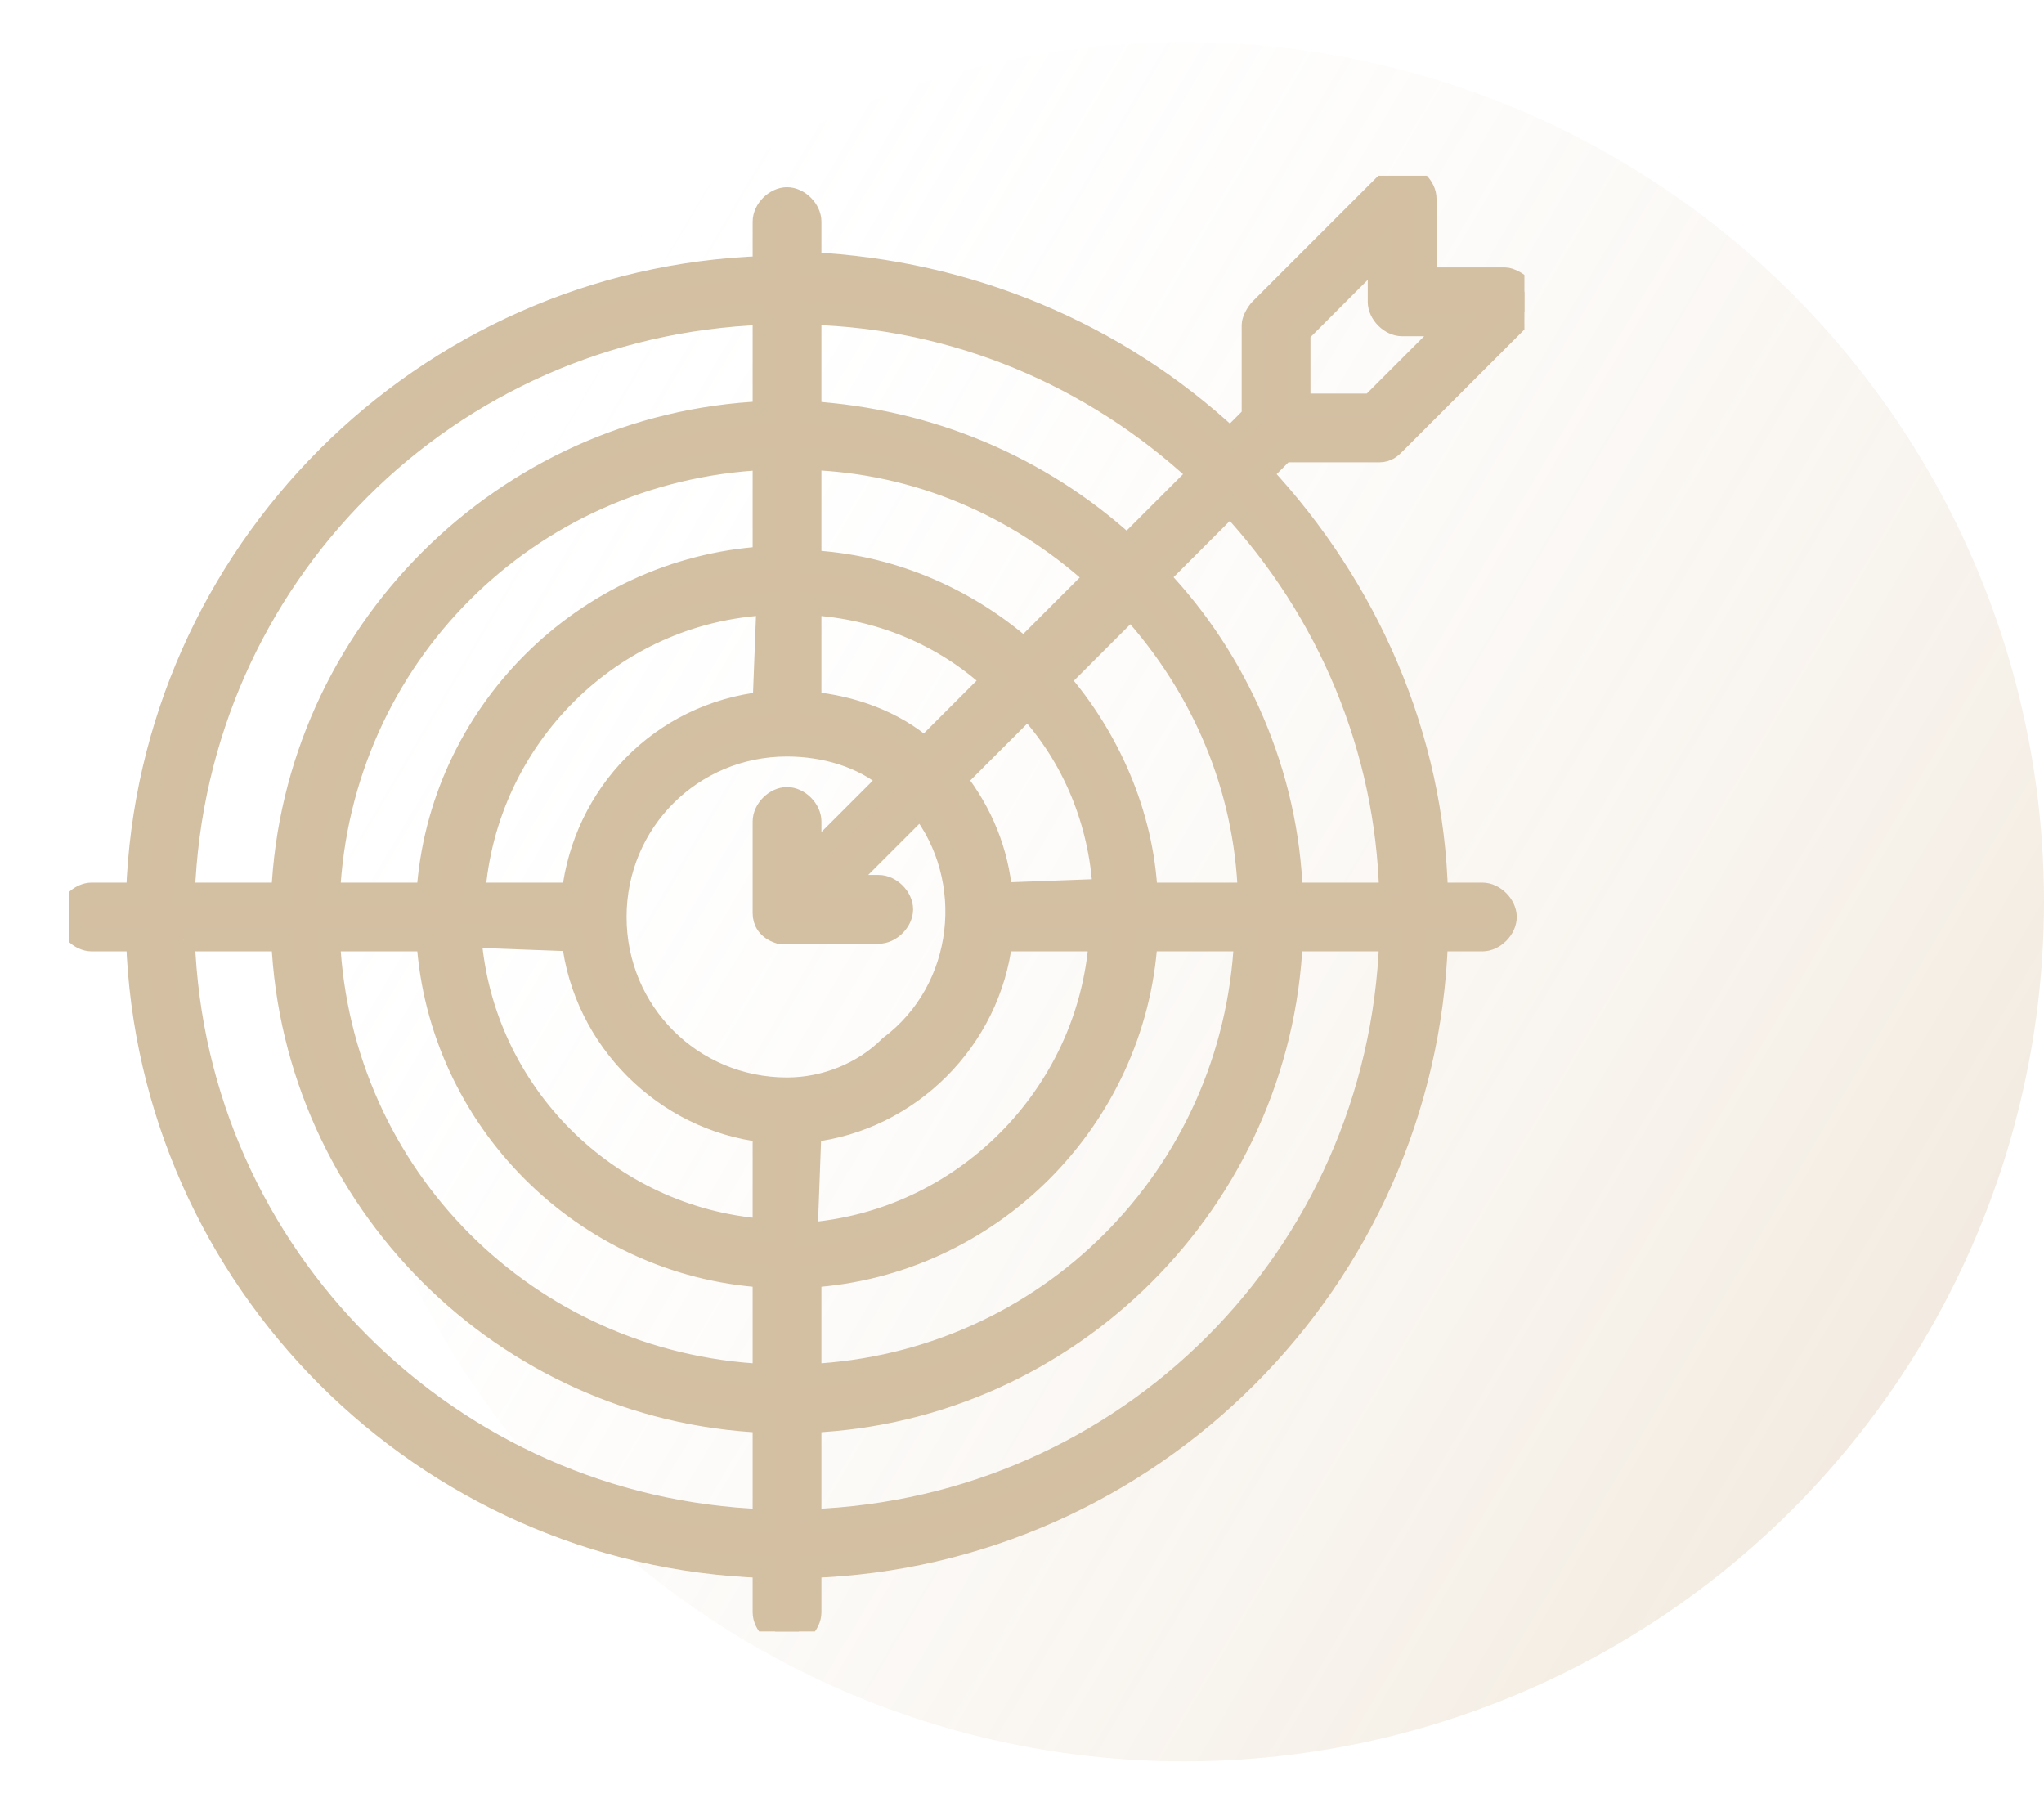
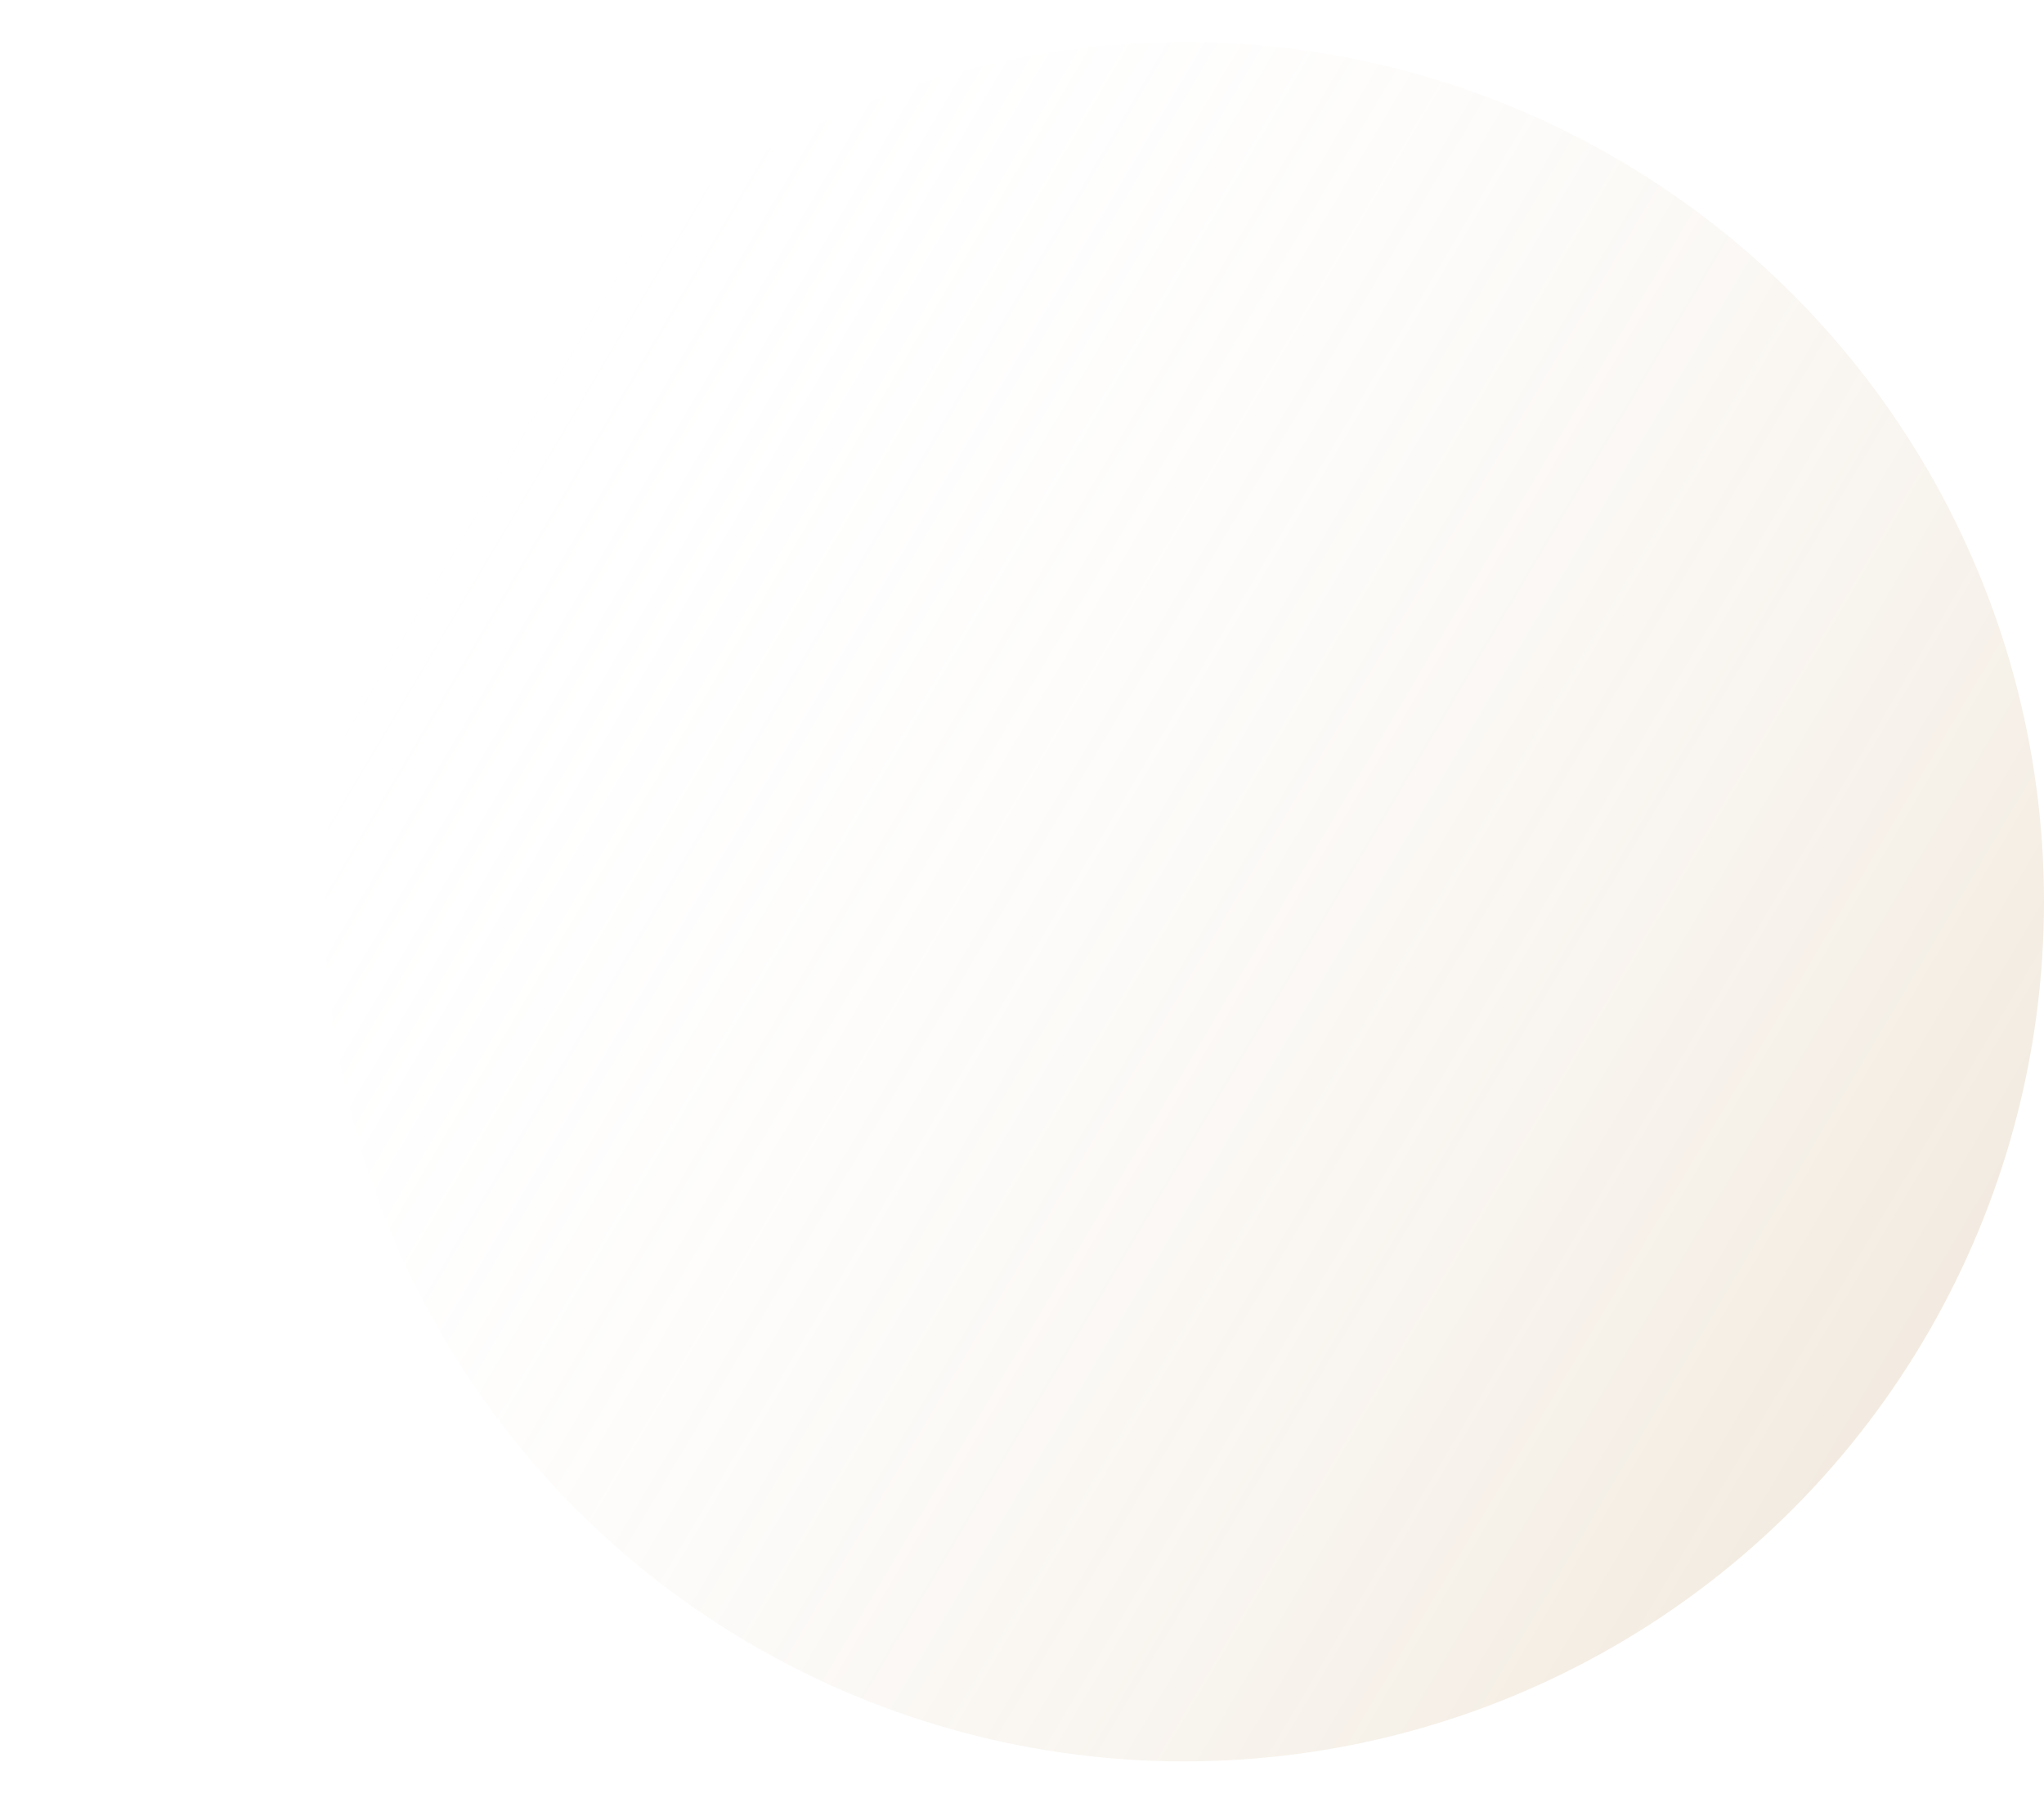
<svg xmlns="http://www.w3.org/2000/svg" xmlns:xlink="http://www.w3.org/1999/xlink" version="1.1" id="Layer_1" x="0px" y="0px" viewBox="0 0 53.5 47.3" style="enable-background:new 0 0 53.5 47.3;" xml:space="preserve">
  <style type="text/css">
	.st0{opacity:0.208;fill:url(#Ellipse_59_00000059293697443319741130000000367332371766350521_);enable-background:new    ;}
	.st1{clip-path:url(#SVGID_00000124138887014549614370000015565634972718089914_);}
	.st2{fill:#D4BFA3;stroke:#D3BFA2;stroke-width:0.6;}
</style>
  <linearGradient id="Ellipse_59_00000171714898596553707270000001362628041888390060_" gradientUnits="userSpaceOnUse" x1="-228.407" y1="290.261" x2="-228.407" y2="289.261" gradientTransform="matrix(-22.5 38.971 38.971 22.5 -16400.424 2405.312)">
    <stop offset="0" style="stop-color:#C4A06F" />
    <stop offset="1" style="stop-color:#FFFFFF;stop-opacity:0" />
  </linearGradient>
  <circle id="Ellipse_59" style="opacity:0.208;fill:url(#Ellipse_59_00000171714898596553707270000001362628041888390060_);enable-background:new    ;" cx="31" cy="23.6" r="22.5" />
  <g>
    <g>
      <defs>
-         <rect id="SVGID_1_" x="1.8" y="4.6" width="38.1" height="38.1" />
-       </defs>
+         </defs>
      <clipPath id="SVGID_00000181064800499940354510000017003241451368711342_">
        <use xlink:href="#SVGID_1_" style="overflow:visible;" />
      </clipPath>
      <g id="Group_289" transform="translate(0 0)" style="clip-path:url(#SVGID_00000181064800499940354510000017003241451368711342_);">
-         <path id="Path_1149" class="st2" d="M36.1,11.8c0.2,0,0.3-0.1,0.4-0.2l3.3-3.3c0.2-0.2,0.2-0.6,0-0.8c-0.1-0.1-0.3-0.2-0.4-0.2     h-2.1V5.2c0-0.3-0.3-0.6-0.6-0.6c-0.2,0-0.3,0.1-0.4,0.2L33,8.1c-0.1,0.1-0.2,0.3-0.2,0.4v2.4l-0.6,0.6c-3-2.8-6.9-4.4-11-4.6     V5.8c0-0.3-0.3-0.6-0.6-0.6S20,5.5,20,5.8V7C11.1,7.3,3.9,14.5,3.6,23.4H2.4c-0.3,0-0.6,0.3-0.6,0.6c0,0.3,0.3,0.6,0.6,0.6h1.2     C3.9,33.5,11.1,40.7,20,41v1.2c0,0.3,0.3,0.6,0.6,0.6s0.6-0.3,0.6-0.6V41c8.9-0.3,16.1-7.5,16.4-16.4h1.2c0.3,0,0.6-0.3,0.6-0.6     s-0.3-0.6-0.6-0.6h-1.2c-0.1-4.1-1.8-8-4.6-11l0.6-0.6L36.1,11.8z M34,8.7l2.1-2.1v1.3c0,0.3,0.3,0.6,0.6,0.6H38l-2.1,2.1H34V8.7     z M31.4,12.4l-1.9,1.9c-2.3-2.1-5.2-3.3-8.3-3.5V8.2C25,8.3,28.6,9.8,31.4,12.4 M20.6,28.5c-2.5,0-4.5-2-4.5-4.5s2-4.5,4.5-4.5     c1,0,2,0.3,2.7,0.9l-2.1,2.1v-1c0-0.3-0.3-0.6-0.6-0.6c-0.3,0-0.6,0.3-0.6,0.6v2.4c0,0.2,0.1,0.4,0.4,0.5c0.1,0,0.1,0,0.2,0H23     c0.3,0,0.6-0.3,0.6-0.6c0-0.3-0.3-0.6-0.6-0.6h-1l2.1-2.1c1.5,1.9,1.2,4.8-0.8,6.3C22.6,28.1,21.6,28.5,20.6,28.5 M24.2,19.6     c-0.8-0.7-1.9-1.1-3-1.2v-2.6c1.8,0.1,3.5,0.8,4.8,2L24.2,19.6z M20,18.4c-2.7,0.3-4.7,2.4-5,5h-2.6c0.3-4.1,3.6-7.4,7.7-7.6     L20,18.4z M15,24.6c0.3,2.6,2.4,4.7,5,5v2.6c-4.1-0.3-7.4-3.6-7.7-7.7L15,24.6z M21.2,29.6c2.6-0.3,4.7-2.4,5-5h2.6     c-0.3,4.1-3.6,7.4-7.7,7.7L21.2,29.6z M26.2,23.4c-0.1-1.1-0.5-2.1-1.2-3l1.9-1.9c1.2,1.3,1.9,3,2,4.8L26.2,23.4L26.2,23.4z      M26.8,17c-1.6-1.4-3.6-2.2-5.6-2.3V12c2.8,0.1,5.4,1.2,7.5,3.1L26.8,17z M20,14.6c-4.7,0.3-8.5,4.1-8.8,8.8H8.6     C8.9,17.2,13.8,12.3,20,12V14.6z M11.2,24.6c0.3,4.7,4.1,8.5,8.8,8.8V36c-6.2-0.3-11.1-5.2-11.4-11.4H11.2z M21.2,33.4     c4.7-0.3,8.5-4.1,8.8-8.8h2.6c-0.3,6.2-5.2,11.1-11.4,11.4V33.4z M30,23.4c-0.1-2.1-1-4.1-2.3-5.6l1.9-1.9c1.9,2.1,3,4.7,3.1,7.5     H30z M20,8.2v2.6c-6.8,0.3-12.3,5.8-12.6,12.6H4.8C5.1,15.1,11.7,8.5,20,8.2 M4.8,24.6h2.6c0.3,6.8,5.8,12.3,12.6,12.6v2.6     C11.8,39.5,5.1,32.9,4.8,24.6 M21.2,39.8v-2.6c6.8-0.3,12.3-5.8,12.6-12.6h2.6C36.1,32.9,29.5,39.5,21.2,39.8 M36.4,23.4h-2.6     c-0.1-3.1-1.4-6.1-3.5-8.3l1.9-1.9C34.8,16,36.3,19.6,36.4,23.4" />
+         <path id="Path_1149" class="st2" d="M36.1,11.8c0.2,0,0.3-0.1,0.4-0.2l3.3-3.3c0.2-0.2,0.2-0.6,0-0.8c-0.1-0.1-0.3-0.2-0.4-0.2     h-2.1V5.2c0-0.3-0.3-0.6-0.6-0.6c-0.2,0-0.3,0.1-0.4,0.2L33,8.1c-0.1,0.1-0.2,0.3-0.2,0.4v2.4l-0.6,0.6c-3-2.8-6.9-4.4-11-4.6     V5.8c0-0.3-0.3-0.6-0.6-0.6S20,5.5,20,5.8V7C11.1,7.3,3.9,14.5,3.6,23.4H2.4c-0.3,0-0.6,0.3-0.6,0.6c0,0.3,0.3,0.6,0.6,0.6h1.2     C3.9,33.5,11.1,40.7,20,41v1.2c0,0.3,0.3,0.6,0.6,0.6s0.6-0.3,0.6-0.6V41c8.9-0.3,16.1-7.5,16.4-16.4h1.2c0.3,0,0.6-0.3,0.6-0.6     s-0.3-0.6-0.6-0.6h-1.2c-0.1-4.1-1.8-8-4.6-11l0.6-0.6L36.1,11.8z M34,8.7l2.1-2.1v1.3c0,0.3,0.3,0.6,0.6,0.6H38l-2.1,2.1H34V8.7     z M31.4,12.4l-1.9,1.9c-2.3-2.1-5.2-3.3-8.3-3.5V8.2C25,8.3,28.6,9.8,31.4,12.4 M20.6,28.5c-2.5,0-4.5-2-4.5-4.5s2-4.5,4.5-4.5     c1,0,2,0.3,2.7,0.9l-2.1,2.1v-1c0-0.3-0.3-0.6-0.6-0.6c-0.3,0-0.6,0.3-0.6,0.6v2.4c0,0.2,0.1,0.4,0.4,0.5c0.1,0,0.1,0,0.2,0H23     c0.3,0,0.6-0.3,0.6-0.6c0-0.3-0.3-0.6-0.6-0.6h-1l2.1-2.1c1.5,1.9,1.2,4.8-0.8,6.3M24.2,19.6     c-0.8-0.7-1.9-1.1-3-1.2v-2.6c1.8,0.1,3.5,0.8,4.8,2L24.2,19.6z M20,18.4c-2.7,0.3-4.7,2.4-5,5h-2.6c0.3-4.1,3.6-7.4,7.7-7.6     L20,18.4z M15,24.6c0.3,2.6,2.4,4.7,5,5v2.6c-4.1-0.3-7.4-3.6-7.7-7.7L15,24.6z M21.2,29.6c2.6-0.3,4.7-2.4,5-5h2.6     c-0.3,4.1-3.6,7.4-7.7,7.7L21.2,29.6z M26.2,23.4c-0.1-1.1-0.5-2.1-1.2-3l1.9-1.9c1.2,1.3,1.9,3,2,4.8L26.2,23.4L26.2,23.4z      M26.8,17c-1.6-1.4-3.6-2.2-5.6-2.3V12c2.8,0.1,5.4,1.2,7.5,3.1L26.8,17z M20,14.6c-4.7,0.3-8.5,4.1-8.8,8.8H8.6     C8.9,17.2,13.8,12.3,20,12V14.6z M11.2,24.6c0.3,4.7,4.1,8.5,8.8,8.8V36c-6.2-0.3-11.1-5.2-11.4-11.4H11.2z M21.2,33.4     c4.7-0.3,8.5-4.1,8.8-8.8h2.6c-0.3,6.2-5.2,11.1-11.4,11.4V33.4z M30,23.4c-0.1-2.1-1-4.1-2.3-5.6l1.9-1.9c1.9,2.1,3,4.7,3.1,7.5     H30z M20,8.2v2.6c-6.8,0.3-12.3,5.8-12.6,12.6H4.8C5.1,15.1,11.7,8.5,20,8.2 M4.8,24.6h2.6c0.3,6.8,5.8,12.3,12.6,12.6v2.6     C11.8,39.5,5.1,32.9,4.8,24.6 M21.2,39.8v-2.6c6.8-0.3,12.3-5.8,12.6-12.6h2.6C36.1,32.9,29.5,39.5,21.2,39.8 M36.4,23.4h-2.6     c-0.1-3.1-1.4-6.1-3.5-8.3l1.9-1.9C34.8,16,36.3,19.6,36.4,23.4" />
      </g>
    </g>
  </g>
</svg>